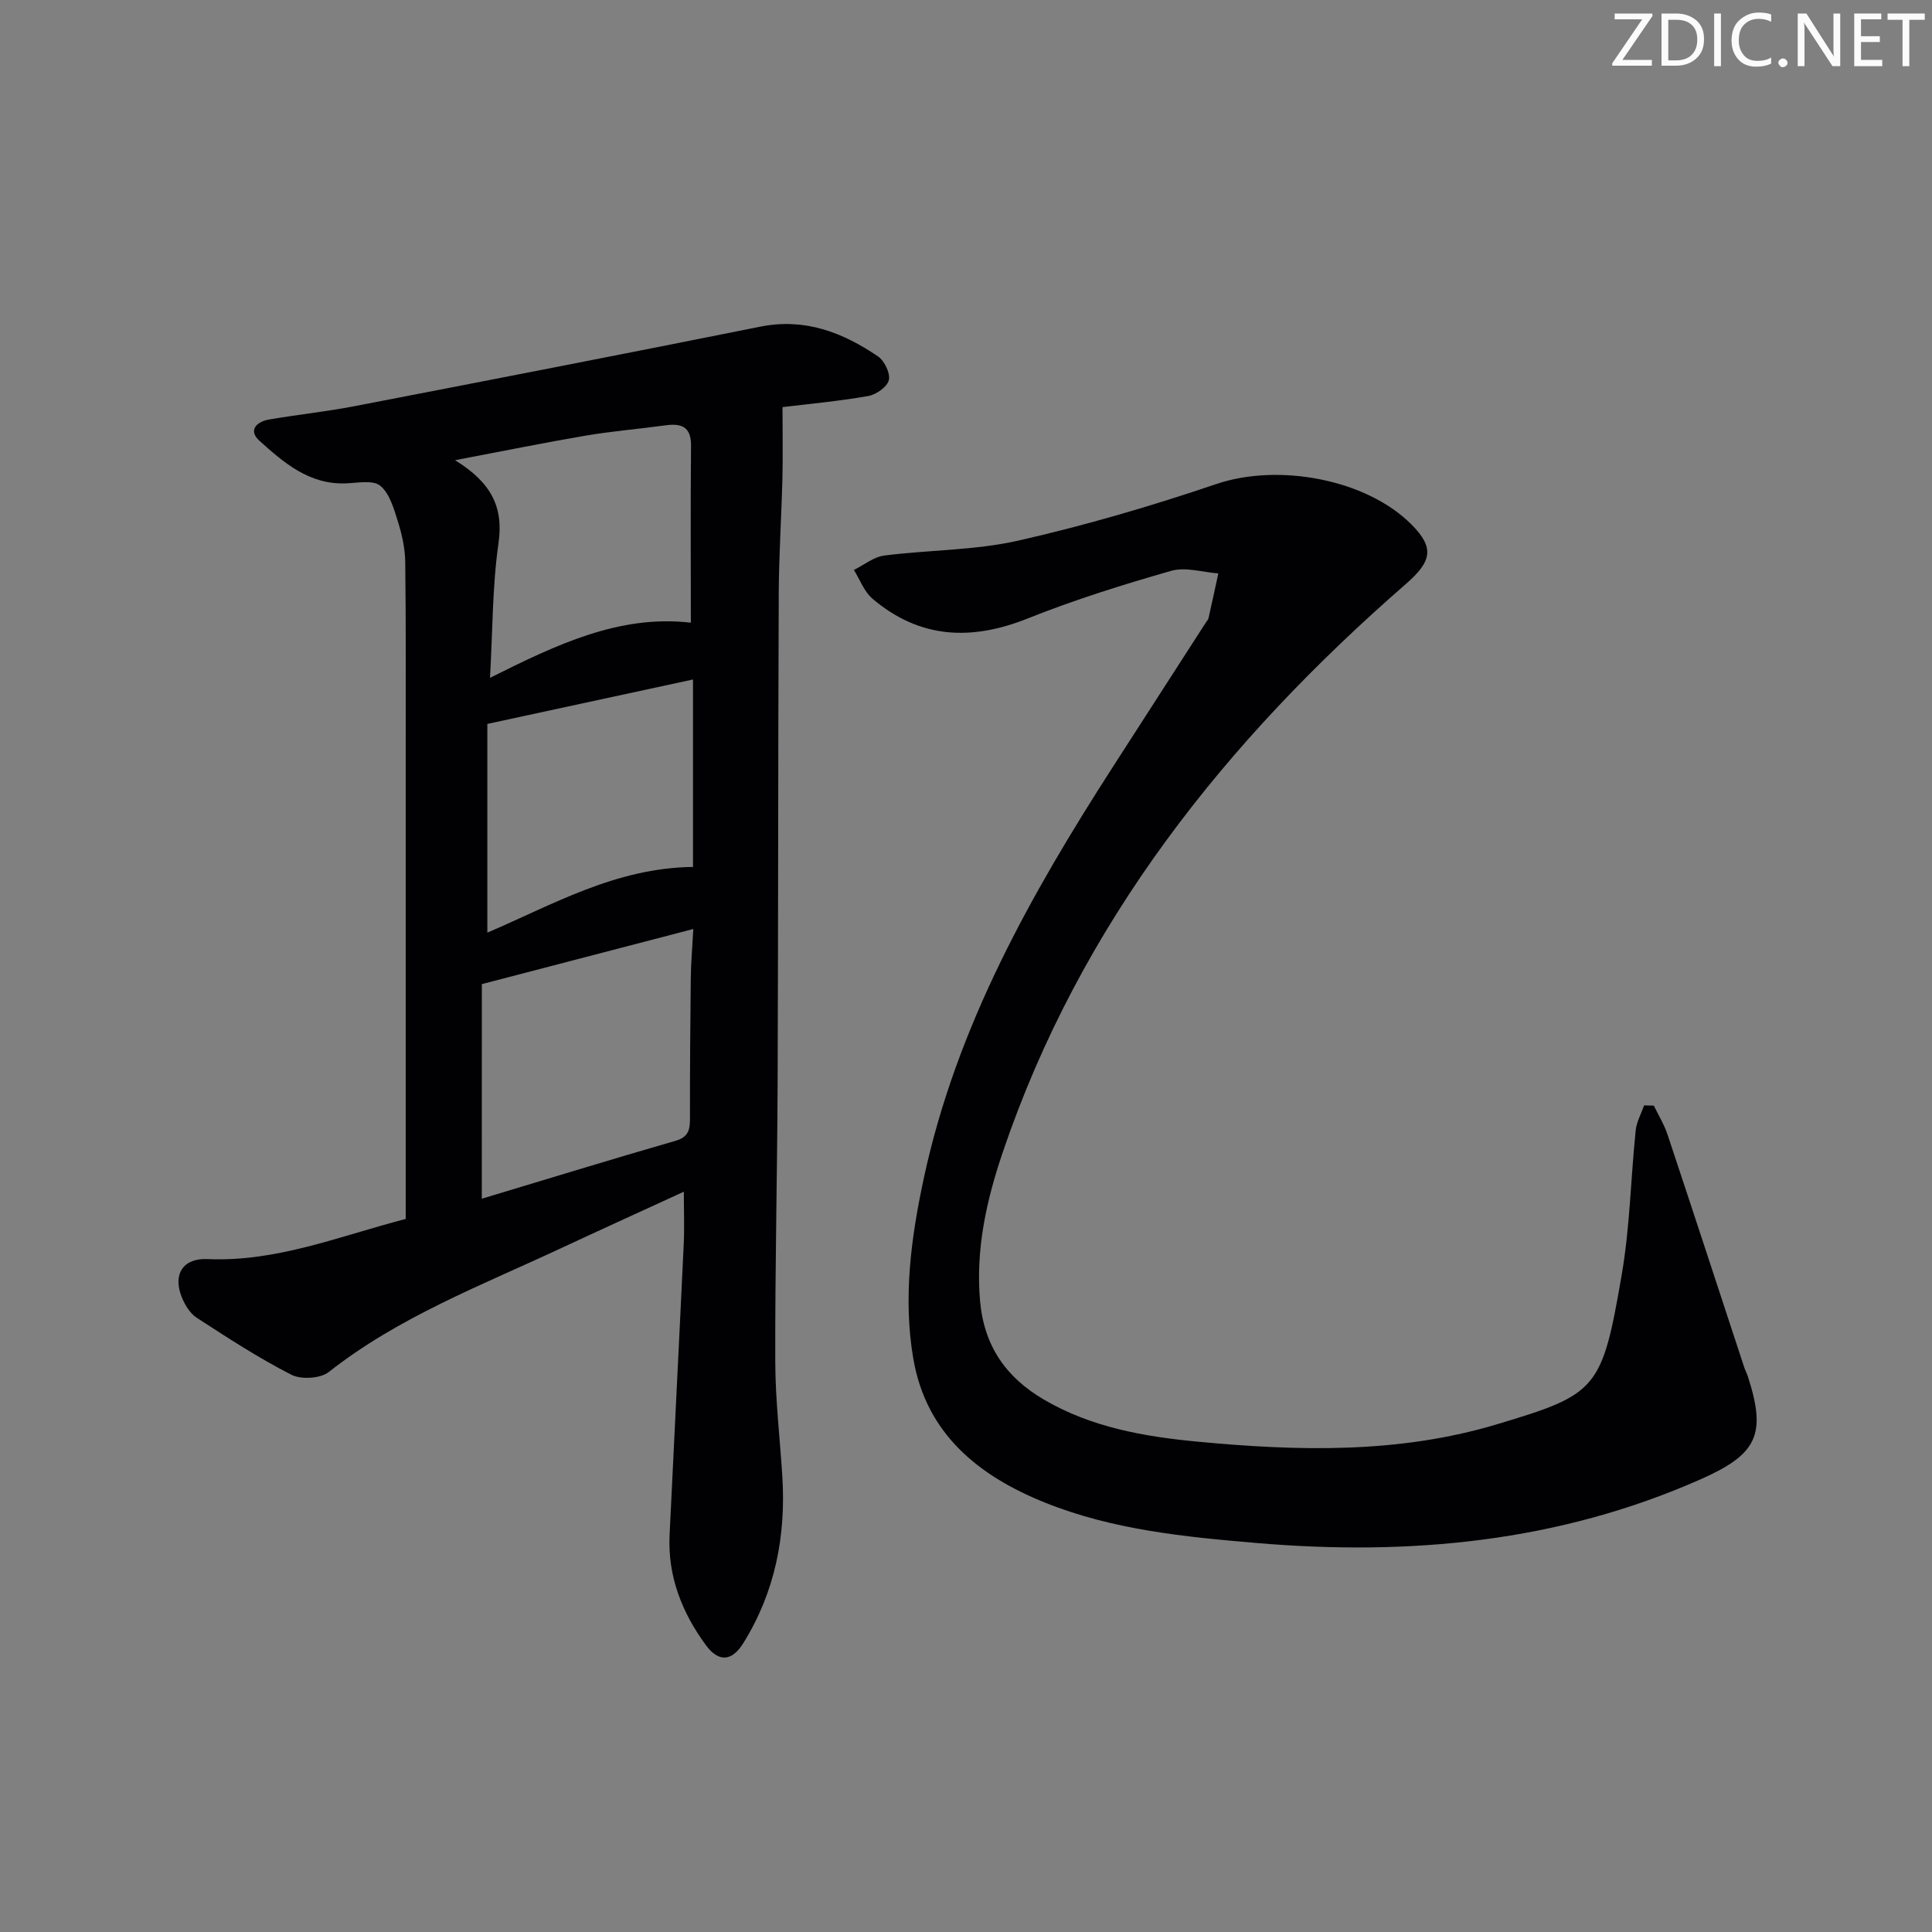
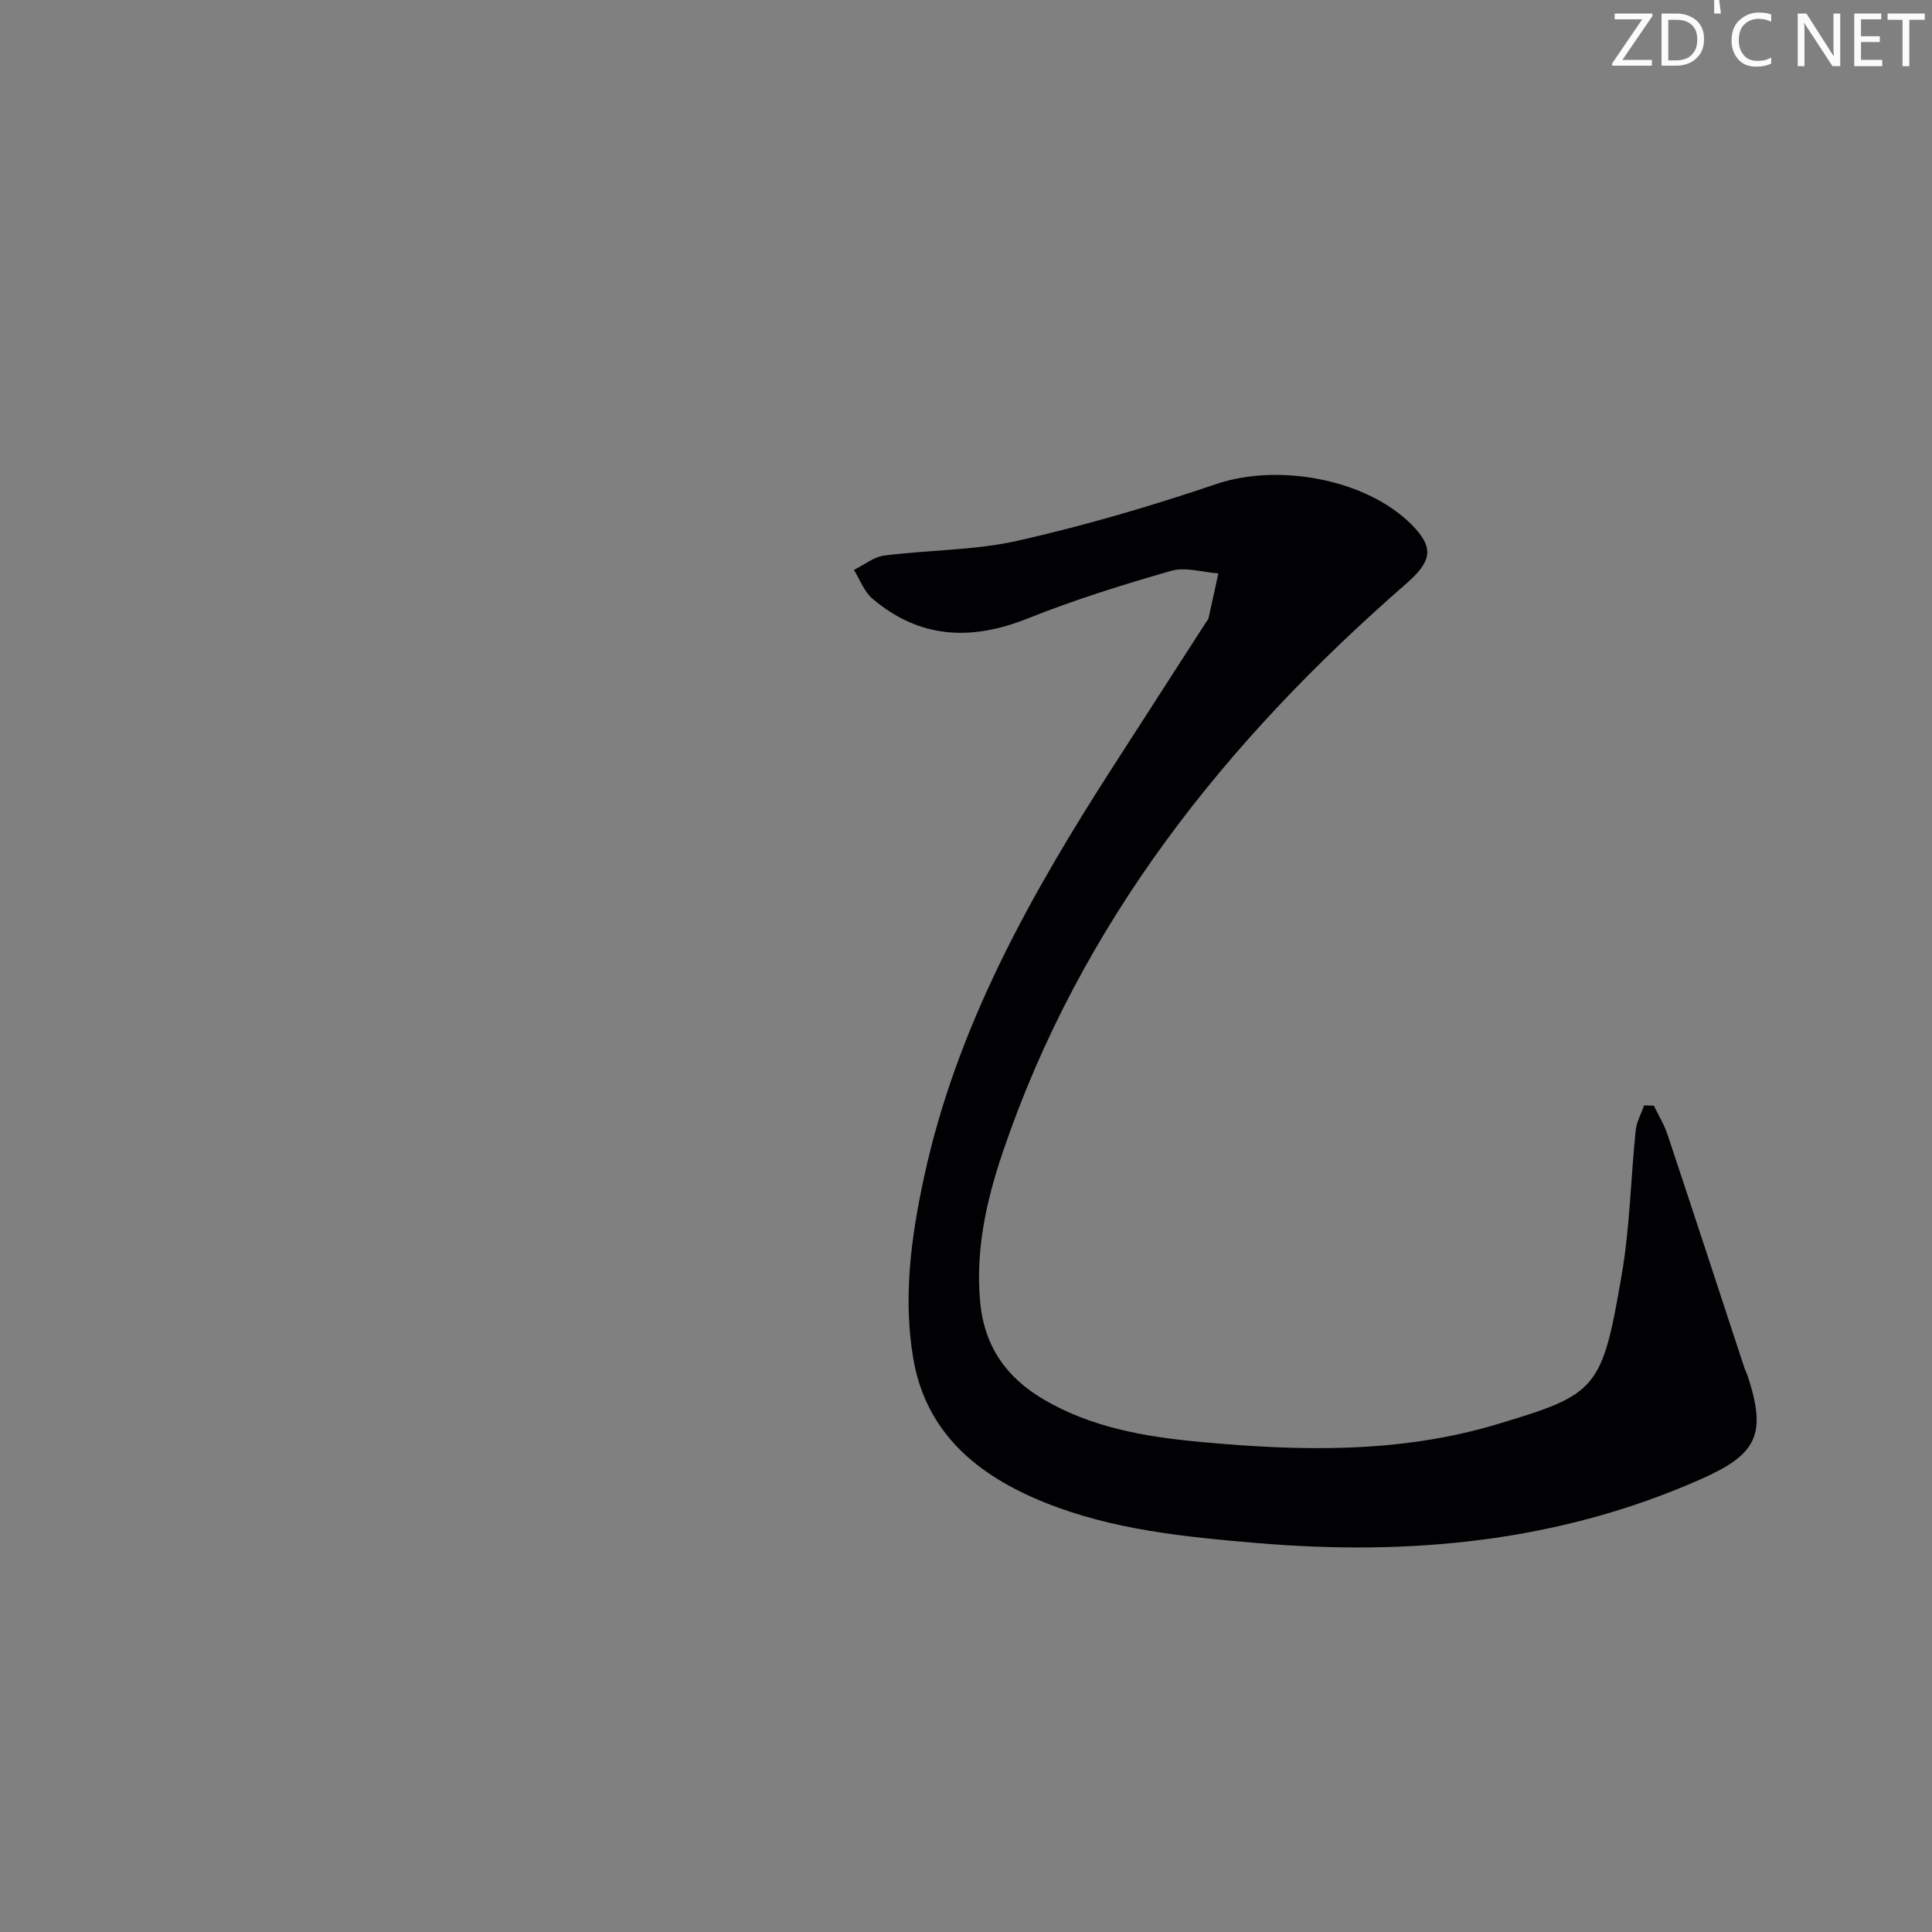
<svg xmlns="http://www.w3.org/2000/svg" enable-background="new 0 0 400 400" viewBox="0 0 400 400">
  <rect x="0" y="0" width="400" height="400" fill="#808080" stroke="none" />
  <g fill="#fafbfa">
    <path d="m342.2 3.2-6.3 9.2h6.1v1.2h-8.2v-.5l6.2-9.1h-5.7v-1.2h7.8v.4z" />
    <path d="m344 13.7v-10.9h3.1c1.6 0 3 .5 4.1 1.4 1.1 1 1.6 2.2 1.6 3.9s-.5 3-1.6 4-2.5 1.5-4.2 1.5h-3zm1.4-9.6v8.4h1.6c1.4 0 2.5-.4 3.2-1.1.8-.8 1.2-1.8 1.2-3.2s-.4-2.4-1.2-3.1-1.8-1-3.1-1z" />
-     <path d="m356.3 2.8v10.9h-1.4v-10.9z" />
+     <path d="m356.3 2.8h-1.4v-10.9z" />
    <path d="m366.6 13.2c-.8.4-1.8.6-3 .6-1.6 0-2.8-.5-3.7-1.5s-1.4-2.3-1.4-3.9c0-1.7.5-3.2 1.6-4.2s2.4-1.6 4-1.6c1 0 1.9.1 2.6.4v1.5c-.8-.4-1.6-.6-2.6-.6-1.2 0-2.2.4-3 1.2s-1.1 1.9-1.1 3.3c0 1.3.4 2.3 1.1 3.1s1.6 1.1 2.8 1.1c1.1 0 2-.2 2.8-.7v1.3z" />
-     <path d="m368.2 13c0-.3.1-.5.3-.6.2-.2.4-.3.6-.3.3 0 .5.1.7.3s.3.4.3.6-.1.5-.3.6c-.2.2-.4.3-.7.3s-.5-.1-.6-.3c-.2-.2-.3-.4-.3-.6z" />
    <path d="m381.1 13.7h-1.7l-5.5-8.4c-.2-.2-.3-.5-.4-.7 0 .2.1.8.1 1.5v7.6h-1.4v-10.9h1.8l5.3 8.3c.3.4.4.6.4.8 0-.3-.1-.8-.1-1.6v-7.5h1.4v10.9z" />
    <path d="m389.7 13.7h-5.8v-10.9h5.6v1.2h-4.2v3.5h3.9v1.2h-3.9v3.7h4.4z" />
    <path d="m398.4 4.1h-3.1v9.6h-1.4v-9.6h-3.1v-1.3h7.7v1.3z" />
  </g>
-   <path d="m84 252.37c0-2.03 0-3.83 0-5.64 0-30.5 0-61 0-91.5 0-12.96.06-25.93-.1-38.89-.04-2.78-.66-5.63-1.5-8.3s-1.71-5.86-3.67-7.47c-1.52-1.25-4.75-.57-7.21-.49-7.53.25-12.76-4.28-17.8-8.82-2.41-2.17-.59-3.97 2.01-4.41 5.88-1.01 11.84-1.63 17.7-2.76 28.01-5.41 56.02-10.85 83.99-16.46 9.22-1.85 17.05 1.19 24.36 6.16 1.34.91 2.59 3.51 2.24 4.92s-2.64 3.01-4.3 3.29c-6.19 1.08-12.47 1.65-17.71 2.29 0 5.23.1 10-.02 14.76-.2 7.98-.73 15.95-.76 23.93-.14 33.67-.1 67.33-.23 101-.08 19.31-.54 38.62-.49 57.93.02 7.96.98 15.92 1.47 23.88.75 12.26-1.52 23.83-8.07 34.38-2.35 3.79-5.1 4.07-7.77.43-4.95-6.74-7.91-14.25-7.51-22.77.95-20.1 1.99-40.2 2.93-60.3.16-3.48.02-6.96.02-10.8-8.58 3.95-17.14 7.83-25.65 11.8-16.39 7.65-33.39 14.14-47.85 25.52-1.74 1.37-5.72 1.61-7.75.58-6.78-3.47-13.21-7.65-19.61-11.81-1.4-.91-2.47-2.7-3.11-4.31-1.86-4.7.29-8.06 5.34-7.83 14.31.63 27.29-4.74 41.05-8.31zm15.75-4.19c13.45-4.04 26.75-8.14 40.12-11.99 2.83-.82 2.99-2.49 2.98-4.82-.01-9.66.05-19.32.17-28.98.04-3.04.31-6.08.52-10.05-14.97 3.9-29.03 7.57-43.78 11.41-.01 14.37-.01 28.97-.01 44.43zm43.28-119.26c0-12.69-.08-24.65.04-36.6.04-4.05-2.03-4.71-5.38-4.25-5.43.75-10.91 1.19-16.3 2.1-8.54 1.45-17.02 3.18-27.18 5.11 7.53 4.64 10.06 9.71 9 17.17-1.28 8.93-1.2 18.05-1.76 27.89 13.75-6.87 26.8-13.14 41.58-11.42zm.45 50.57c0-13.22 0-25.78 0-38.81-13.98 3.02-27.84 6.01-42.58 9.2v43.21c13.43-5.72 26.49-13.41 42.58-13.6z" fill="#010104" />
  <path d="m342.41 228.91c.96 2 2.15 3.92 2.84 6.01 5.34 16.04 10.59 32.1 15.87 48.16.21.63.53 1.22.74 1.85 3.94 12.13 1.92 16.18-9.83 21.37-29.38 12.99-60.14 15.85-91.78 13.17-14.94-1.27-29.82-2.72-43.87-8.36-13.81-5.54-24.64-14.29-27.29-29.82-2.15-12.57-.47-25.11 2.22-37.56 6.76-31.3 22.12-58.58 39.19-85.1 6.39-9.93 12.8-19.86 19.19-29.79.18-.28.45-.54.52-.85.7-3.08 1.36-6.18 2.03-9.27-3.26-.24-6.79-1.38-9.74-.54-10.04 2.87-20.05 6-29.73 9.87-11.71 4.68-22.4 4.19-32.16-4.12-1.71-1.46-2.57-3.93-3.82-5.93 2.09-1.03 4.1-2.7 6.29-2.98 9.22-1.18 18.69-1.05 27.69-3.08 13.87-3.14 27.59-7.16 41.07-11.73 12.77-4.33 31.01-1.07 40.43 8.42 4.74 4.78 4.19 7.58-1.18 12.26-37.31 32.5-67.4 70.2-83.5 117.73-3.35 9.89-5.62 20.02-4.68 30.72.82 9.34 5.39 15.84 13.2 20.42 9.86 5.78 20.82 7.68 31.94 8.73 20.77 1.96 41.53 2.49 61.82-3.59 20.85-6.25 21.8-7.12 25.91-31.11 1.68-9.79 1.85-19.82 2.87-29.73.18-1.77 1.14-3.47 1.74-5.2.68.02 1.35.04 2.02.05z" fill="#010104" />
</svg>